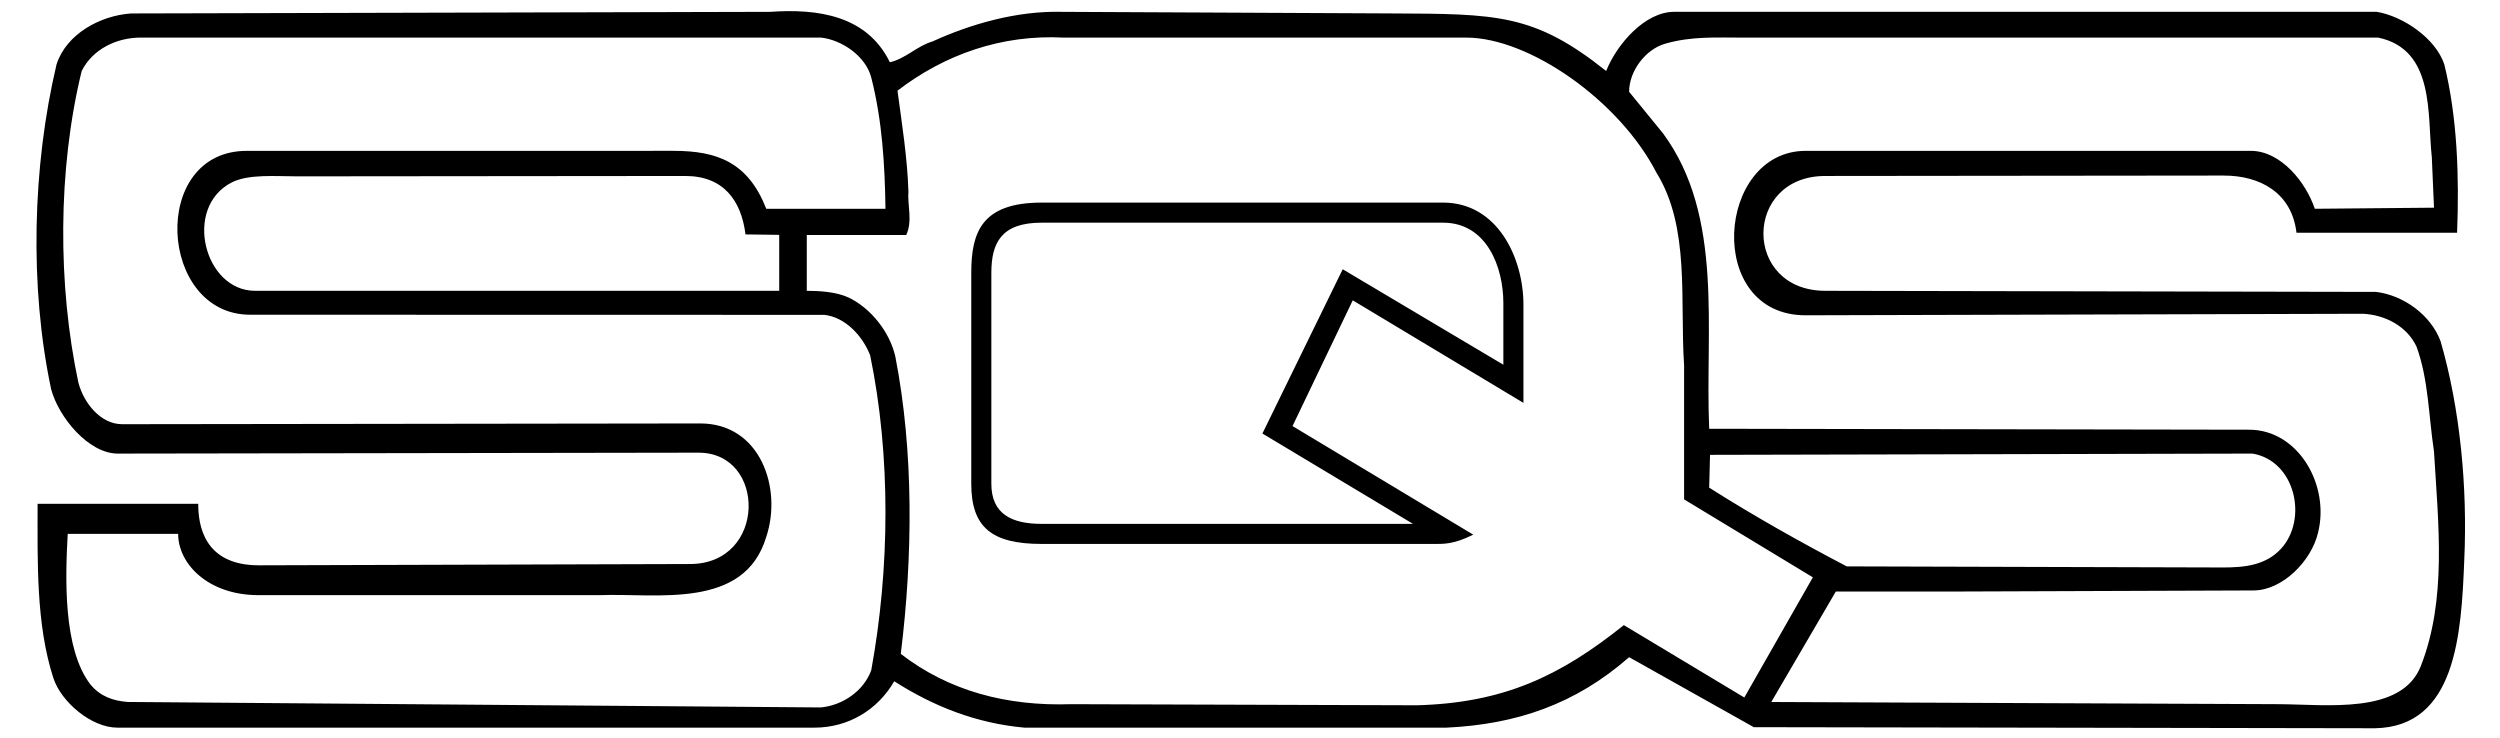
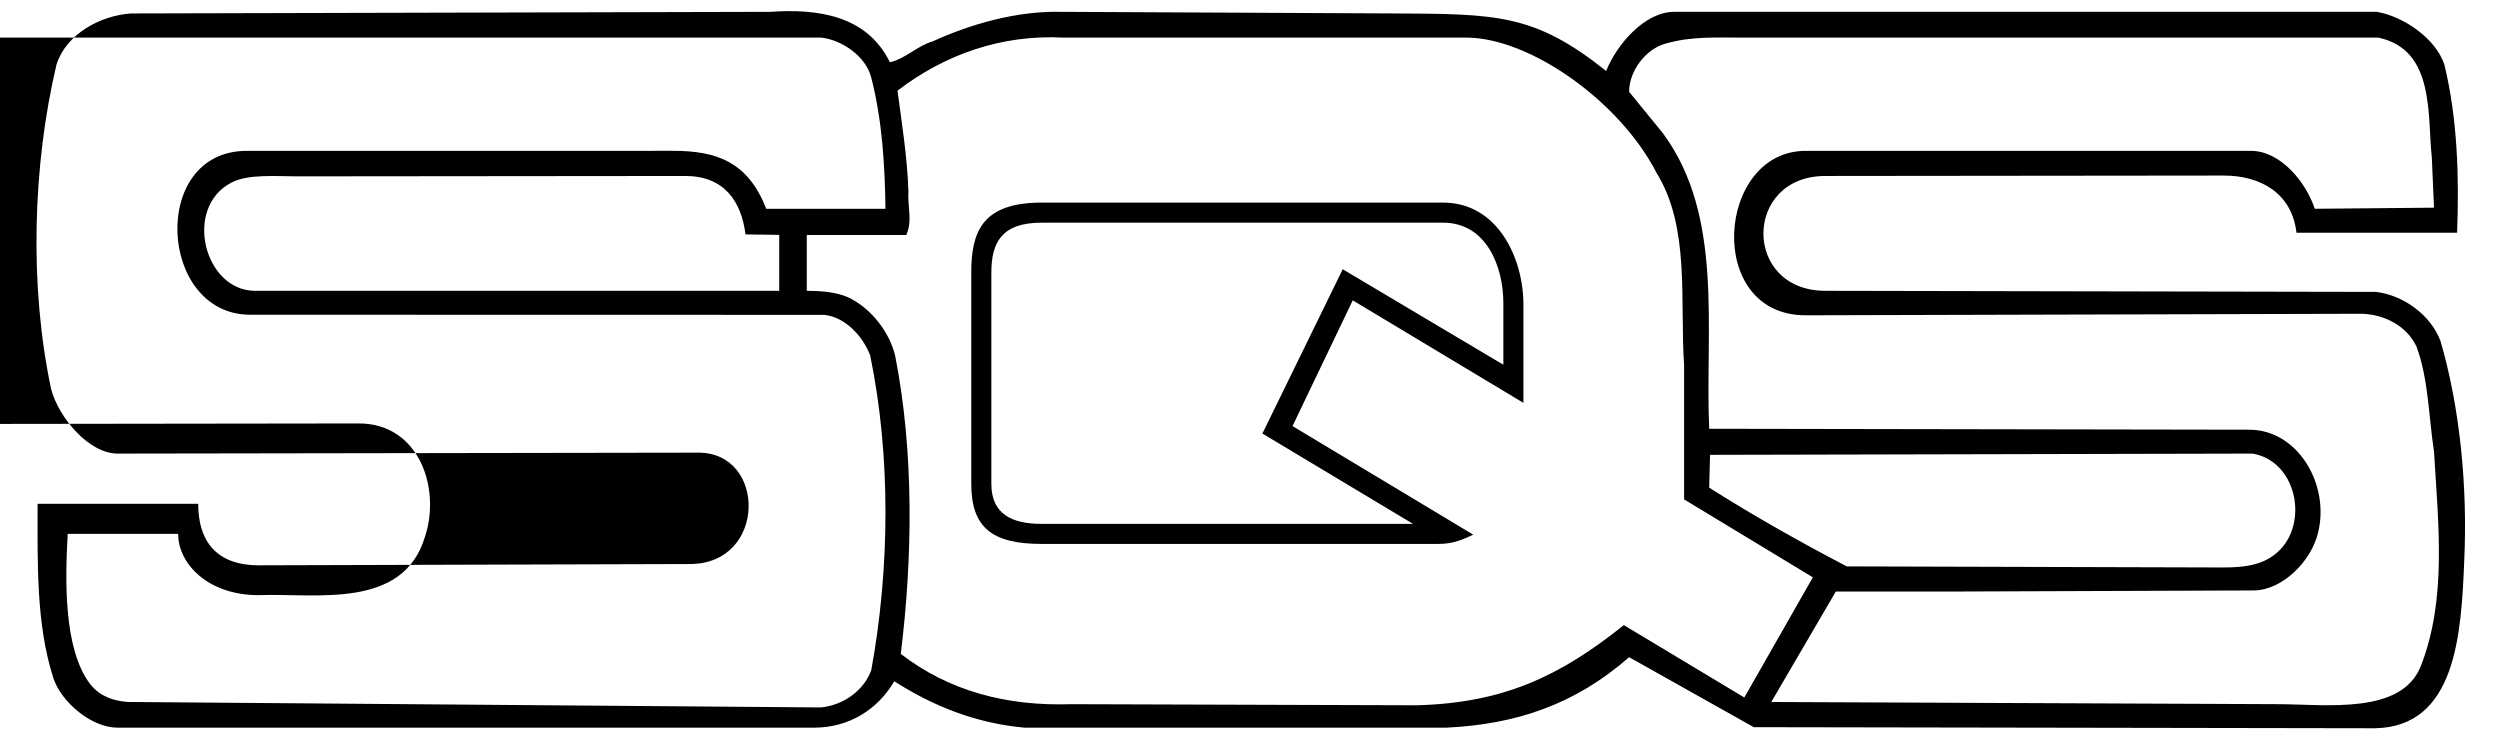
<svg xmlns="http://www.w3.org/2000/svg" id="Layer_1" data-name="Layer 1" viewBox="0 0 7086.68 2092.63">
  <defs>
    <style>
      .cls-1 {
        fill: #000000;
        fill-rule: evenodd;
        stroke-width: 0px;
      }
    </style>
  </defs>
-   <path class="cls-1" d="M2184.05,33.55c133.3-9.28,273.29,9.6,338.39,142.89,43.4-9.32,77.52-46.5,120.88-58.91,108.5-49.59,238.94-87.08,366.01-83.98l932.85,4.5c300.75,1.45,406.08,0,610.75,163.18,30.98-77.48,110.85-167.69,192.41-167.69h1992.09c74.35,12.42,166.63,74.7,191.43,149.08,37.17,151.9,42.38,318.93,36.19,477.02h-455.28c-13.32-113.12-102.74-162.13-206.94-162.01l-1128.97,1.21c-232.44.23-234.55,325,0,325.51l1561.45,3.09c77.52,9.32,155,65.1,182.85,139.53,55.86,192.21,76.58,415.36,67.26,619.99-8.34,212.15-23.66,473.41-253.24,477.41l-1760.75-3.06-353.44-198.4c-151.86,133.26-319.24,190.37-517.64,199.73h-1196.62c-136.39-12.42-257.31-60.21-368.87-131.5-46.53,80.57-129.42,131.5-226.29,131.5H332.58c-72.94,0-159.15-72.23-181.36-140.86-49.35-152.33-44.65-329.35-44.65-493.67h455.36c0,56.88,13.63,174.35,171.84,174.35l1222.63-3.64c217.2-.63,216.65-315.95,23.54-315.67l-1646.1,2.62c-82.06.12-167.14-101.84-188.84-182.42-62.01-291.39-52.96-632.41,15.24-920.66,27.89-86.8,124.01-138.39,210.82-144.58l1813.01-4.58h0ZM2327.14,106.57c58.87,6.23,127.07,52.45,142.58,113.28,31.34,122.56,38.5,248.03,40.31,372.04h-337.88c-51.86-132.51-139.68-164.32-263.5-164.32l-1209.19.08c-276.54,0-250.57,464.48,9.48,464.52l1627.49.35c58.91,6.19,108.5,58.87,130.2,114.69,58.91,285.2,55.82,604.48,3.09,892.77-21.7,58.91-80.57,99.22-142.58,105.37l-1965.38-15.51c-40.31-3.09-77.52-15.51-105.37-49.59-78.03-100.94-71.29-303.14-64.44-426.92h313.05c0,85.39,85.39,173.72,227.66,173.72h967.59c161.19-6.19,409.88,42.42,471.89-165.3,45.79-137.41-16.53-321.67-187.31-321.43l-1638.58,2.15c-60.21.08-108.5-58.87-124.01-117.79-58.87-275.88-58.87-604.52,9.32-883.49,31.02-62.01,99.22-94.68,167.38-94.68h1928.21v.04h0ZM6741.54,106.57c161.19,34.12,138.7,218.69,151.86,339.57l6.19,142.58-337.92,3.09c-24.79-74.38-95.18-162.95-179.79-164.2h-1263.17c-253.98,0-287.2,466.91,0,466.13l1579.35-4.31c62.05,3.09,124.01,34.12,151.94,92.99,34.12,93.03,34.12,195.3,49.59,297.58,12.38,207.72,36.66,418.42-37.17,607.61-54.09,138.66-267.22,109.09-403.03,108.5l-1438.38-6.19,182.93-313.09h331.66l852.51-3.09c82.1-.27,164.32-83.71,182.93-164.28,33.37-133.26-55.15-291.15-195.3-291.39l-1530.7-2.66c-12.38-279.01,42.77-601.78-130.91-837.39l-96.09-117.79c0-58.91,46.38-120.41,102.35-136.39,75.44-21.58,142.54-17.2,226.29-17.2h1794.87v-.08h0ZM4156.13,106.57c178.7,0,434.01,178.38,539.38,382.97,96.09,155,65.96,362.68,78.34,545.57v380.46l364.99,220.96-194.25,340.67-341.53-205.18c-181.56,145.28-341.53,220.53-586.5,227.23l-979.54-3.13c-182.89,6.23-347.21-37.17-483.6-142.58,34.12-275.92,37.21-573.53-15.51-843.18-15.51-68.2-68.23-136.39-133.3-167.38-34.12-15.51-80.42-18.61-117.63-18.61v-158.17h281.91c18.61-40.31,3.09-83.63,6.19-123.94-3.09-96.09-18.61-192.21-30.98-285.2,133.3-102.27,294.48-159.78,471.18-150.45h1140.84v-.04h0ZM1942.72,498.86c108.46,0,158.52,69.76,170.51,165.61l95.58,1.29v158.6H723.07c-144.3,0-204.27-235.77-66.86-306.86,47.87-24.8,126.09-17.55,186.02-17.59l1100.5-1.06ZM4090.79,574.3c154.76,0,227.66,157.66,227.66,289.43v278.27l-483.83-290.68-170.74,356.45,512.27,307.76c-56.91,28.48-85.39,26.32-113.83,26.32h-1109.86c-141.17,0-199.22-47.2-199.22-170.71v-597.62c0-113.83,28.48-199.22,199.22-199.22h1138.33ZM4090.79,631.22c123.11,0,170.74,125.15,170.74,227.66v175.01l-455.36-270.67-227.66,465.66,426.88,256.1h-1052.94c-85.39,0-142.31-28.44-142.31-113.79v-597.66c0-85.39,28.48-142.31,142.31-142.31h1138.33ZM6385.01,1285.76c121.51,20.25,158.21,186.02,80.57,270.16-43.36,46.5-102.27,52.68-164.24,52.68l-1066.42-3.09c-130.2-68.16-262.87-142.58-389.94-223.19l2.43-92.99,1537.6-3.56Z" />
+   <path class="cls-1" d="M2184.05,33.55c133.3-9.28,273.29,9.6,338.39,142.89,43.4-9.32,77.52-46.5,120.88-58.91,108.5-49.59,238.94-87.08,366.01-83.98l932.85,4.5c300.75,1.45,406.08,0,610.75,163.18,30.98-77.48,110.85-167.69,192.41-167.69h1992.09c74.35,12.42,166.63,74.7,191.43,149.08,37.17,151.9,42.38,318.93,36.19,477.02h-455.28c-13.32-113.12-102.74-162.13-206.94-162.01l-1128.97,1.21c-232.44.23-234.55,325,0,325.51l1561.45,3.09c77.52,9.32,155,65.1,182.85,139.53,55.86,192.21,76.58,415.36,67.26,619.99-8.34,212.15-23.66,473.41-253.24,477.41l-1760.75-3.06-353.44-198.4c-151.86,133.26-319.24,190.37-517.64,199.73h-1196.62c-136.39-12.42-257.31-60.21-368.87-131.5-46.53,80.57-129.42,131.5-226.29,131.5H332.58c-72.94,0-159.15-72.23-181.36-140.86-49.35-152.33-44.65-329.35-44.65-493.67h455.36c0,56.88,13.63,174.35,171.84,174.35l1222.63-3.64c217.2-.63,216.65-315.95,23.54-315.67l-1646.1,2.62c-82.06.12-167.14-101.84-188.84-182.42-62.01-291.39-52.96-632.41,15.24-920.66,27.89-86.8,124.01-138.39,210.82-144.58l1813.01-4.58h0ZM2327.14,106.57c58.87,6.23,127.07,52.45,142.58,113.28,31.34,122.56,38.5,248.03,40.31,372.04h-337.88c-51.86-132.51-139.68-164.32-263.5-164.32l-1209.19.08c-276.54,0-250.57,464.48,9.48,464.52l1627.49.35c58.91,6.19,108.5,58.87,130.2,114.69,58.91,285.2,55.82,604.48,3.09,892.77-21.7,58.91-80.57,99.22-142.58,105.37l-1965.38-15.51c-40.31-3.09-77.52-15.51-105.37-49.59-78.03-100.94-71.29-303.14-64.44-426.92h313.05c0,85.39,85.39,173.72,227.66,173.72c161.19-6.19,409.88,42.42,471.89-165.3,45.79-137.41-16.53-321.67-187.31-321.43l-1638.58,2.15c-60.21.08-108.5-58.87-124.01-117.79-58.87-275.88-58.87-604.52,9.32-883.49,31.02-62.01,99.22-94.68,167.38-94.68h1928.21v.04h0ZM6741.54,106.57c161.19,34.12,138.7,218.69,151.86,339.57l6.19,142.58-337.92,3.09c-24.79-74.38-95.18-162.95-179.79-164.2h-1263.17c-253.98,0-287.2,466.91,0,466.13l1579.35-4.31c62.05,3.09,124.01,34.12,151.94,92.99,34.12,93.03,34.12,195.3,49.59,297.58,12.38,207.72,36.66,418.42-37.17,607.61-54.09,138.66-267.22,109.09-403.03,108.5l-1438.38-6.19,182.93-313.09h331.66l852.51-3.09c82.1-.27,164.32-83.71,182.93-164.28,33.37-133.26-55.15-291.15-195.3-291.39l-1530.7-2.66c-12.38-279.01,42.77-601.78-130.91-837.39l-96.09-117.79c0-58.91,46.38-120.41,102.35-136.39,75.44-21.58,142.54-17.2,226.29-17.2h1794.87v-.08h0ZM4156.13,106.57c178.7,0,434.01,178.38,539.38,382.97,96.09,155,65.96,362.68,78.34,545.57v380.46l364.99,220.96-194.25,340.67-341.53-205.18c-181.56,145.28-341.53,220.53-586.5,227.23l-979.54-3.13c-182.89,6.23-347.21-37.17-483.6-142.58,34.12-275.92,37.21-573.53-15.51-843.18-15.51-68.2-68.23-136.39-133.3-167.38-34.12-15.51-80.42-18.61-117.63-18.61v-158.17h281.91c18.61-40.31,3.09-83.63,6.19-123.94-3.09-96.09-18.61-192.21-30.98-285.2,133.3-102.27,294.48-159.78,471.18-150.45h1140.84v-.04h0ZM1942.72,498.86c108.46,0,158.52,69.76,170.51,165.61l95.58,1.29v158.6H723.07c-144.3,0-204.27-235.77-66.86-306.86,47.87-24.8,126.09-17.55,186.02-17.59l1100.5-1.06ZM4090.79,574.3c154.76,0,227.66,157.66,227.66,289.43v278.27l-483.83-290.68-170.74,356.45,512.27,307.76c-56.91,28.48-85.39,26.32-113.83,26.32h-1109.86c-141.17,0-199.22-47.2-199.22-170.71v-597.62c0-113.83,28.48-199.22,199.22-199.22h1138.33ZM4090.79,631.22c123.11,0,170.74,125.15,170.74,227.66v175.01l-455.36-270.67-227.66,465.66,426.88,256.1h-1052.94c-85.39,0-142.31-28.44-142.31-113.79v-597.66c0-85.39,28.48-142.31,142.31-142.31h1138.33ZM6385.01,1285.76c121.51,20.25,158.21,186.02,80.57,270.16-43.36,46.5-102.27,52.68-164.24,52.68l-1066.42-3.09c-130.2-68.16-262.87-142.58-389.94-223.19l2.43-92.99,1537.6-3.56Z" />
</svg>